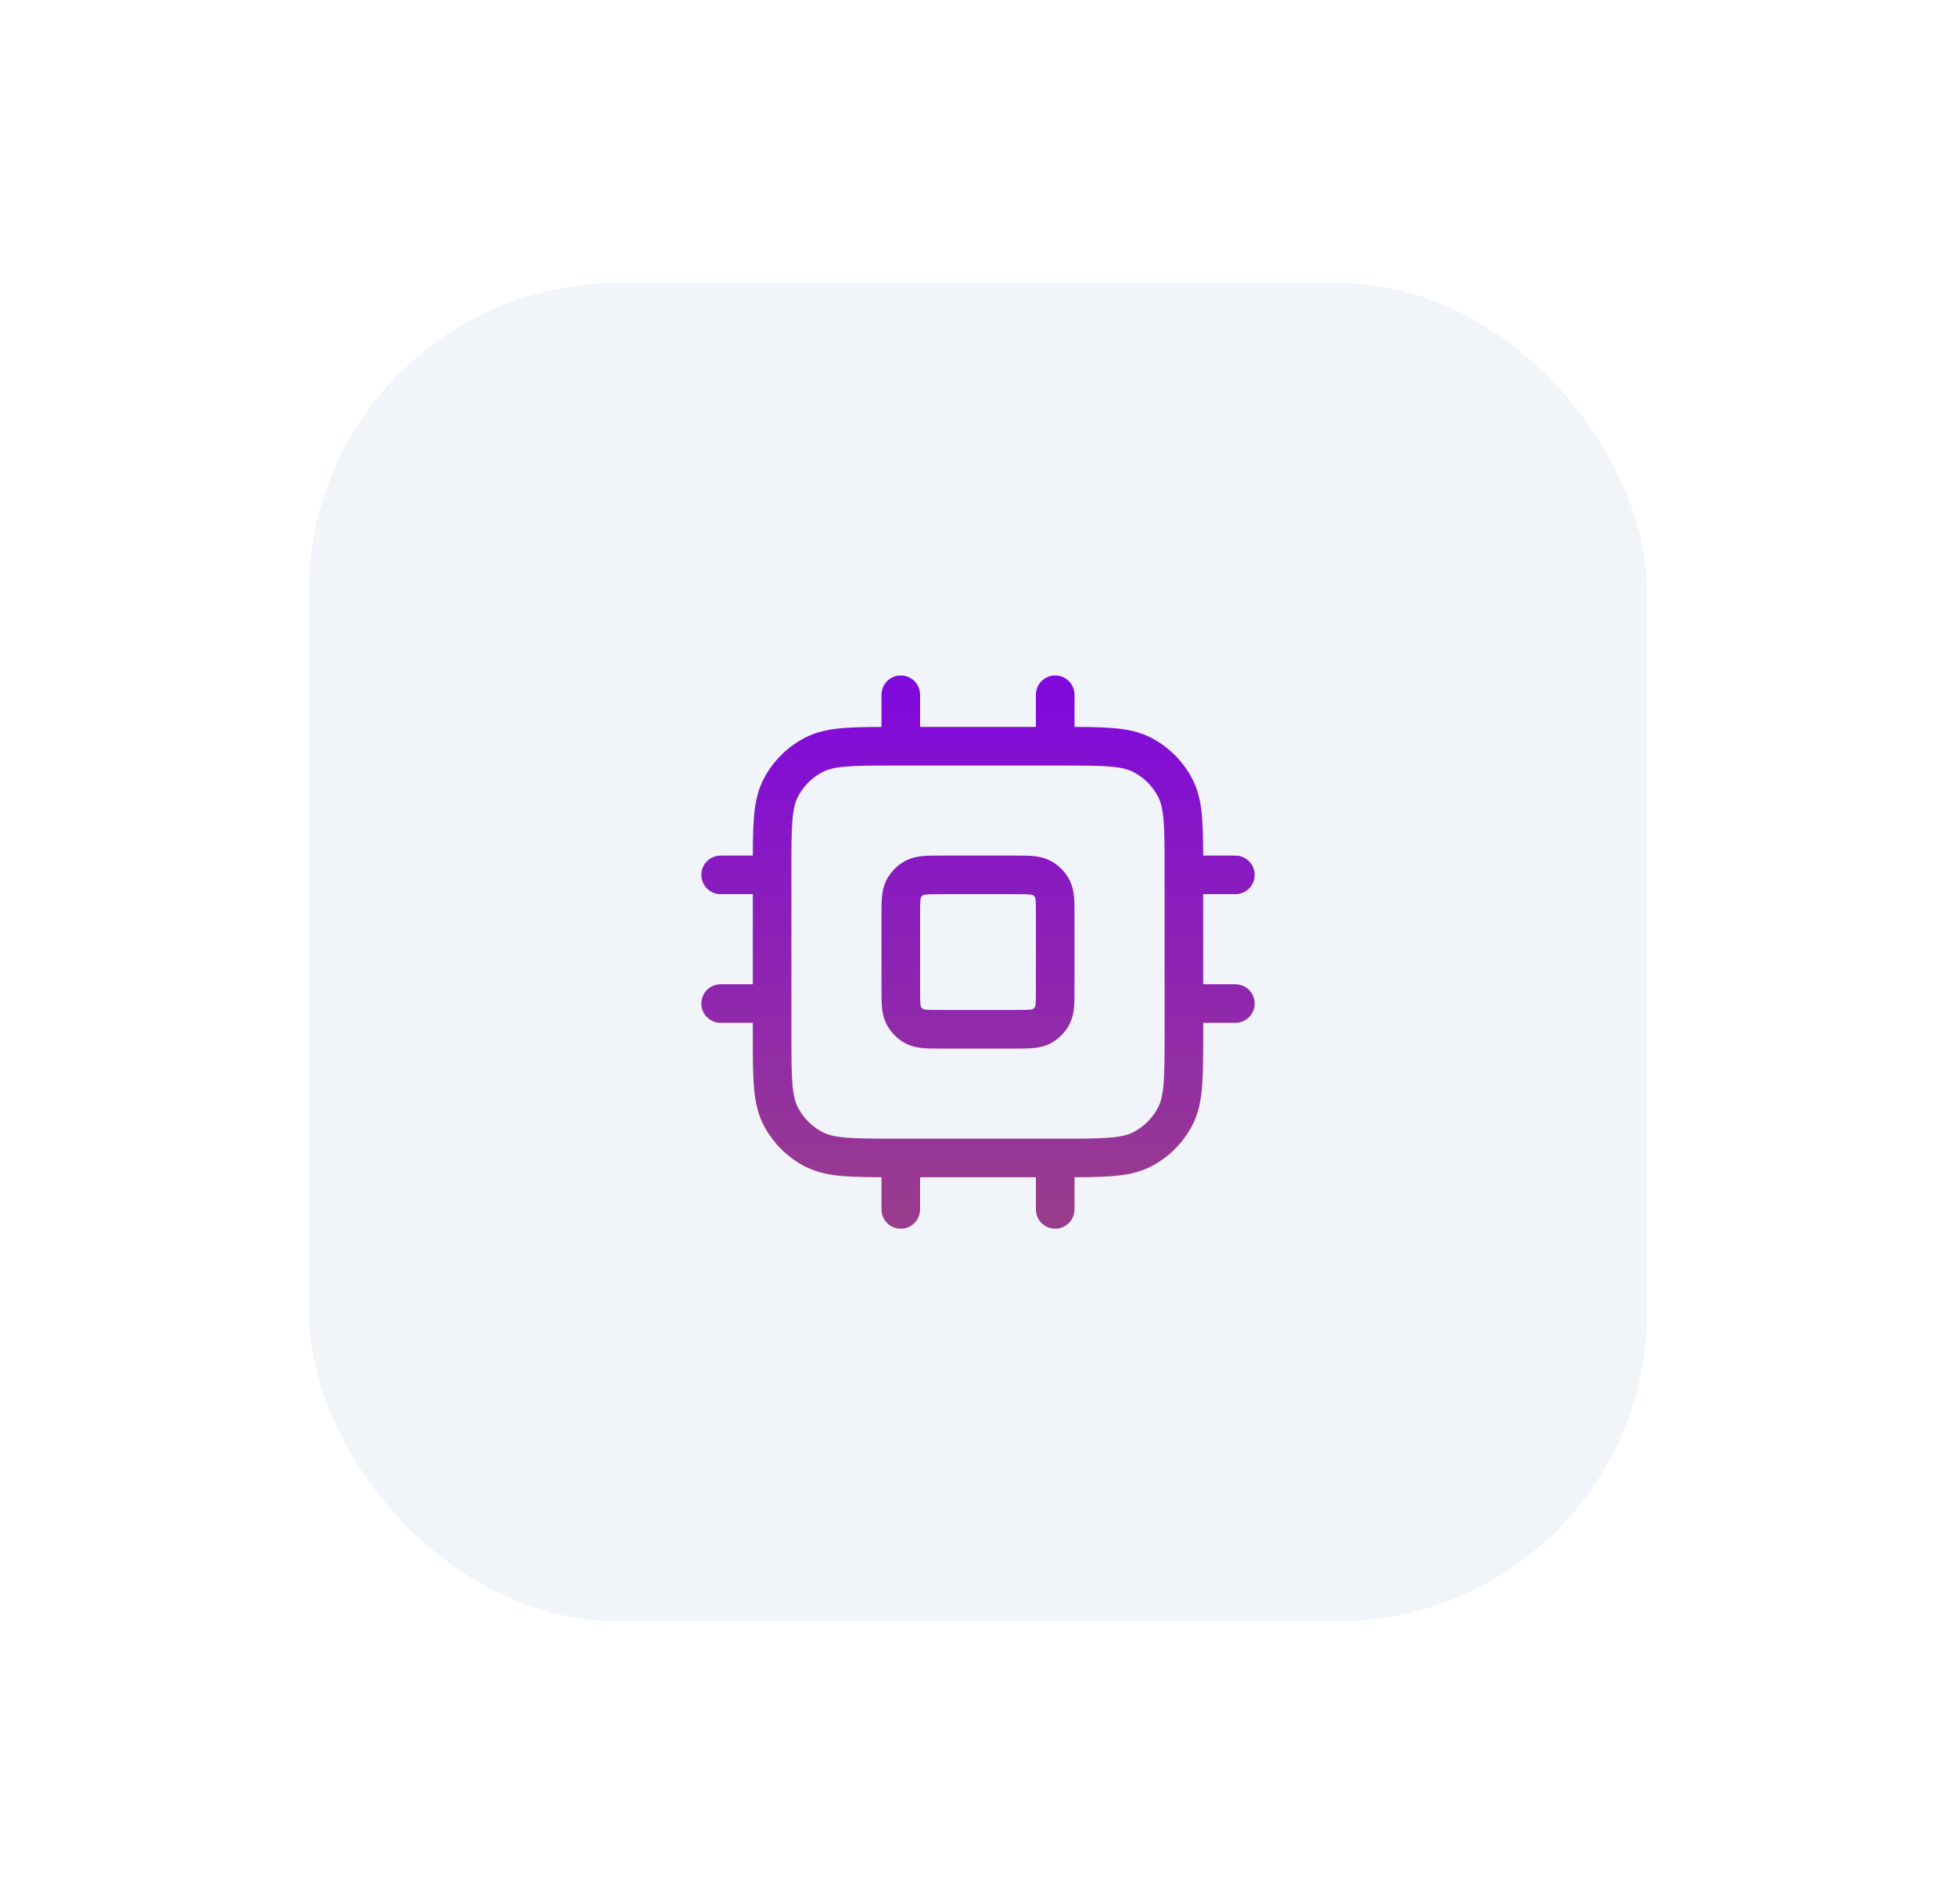
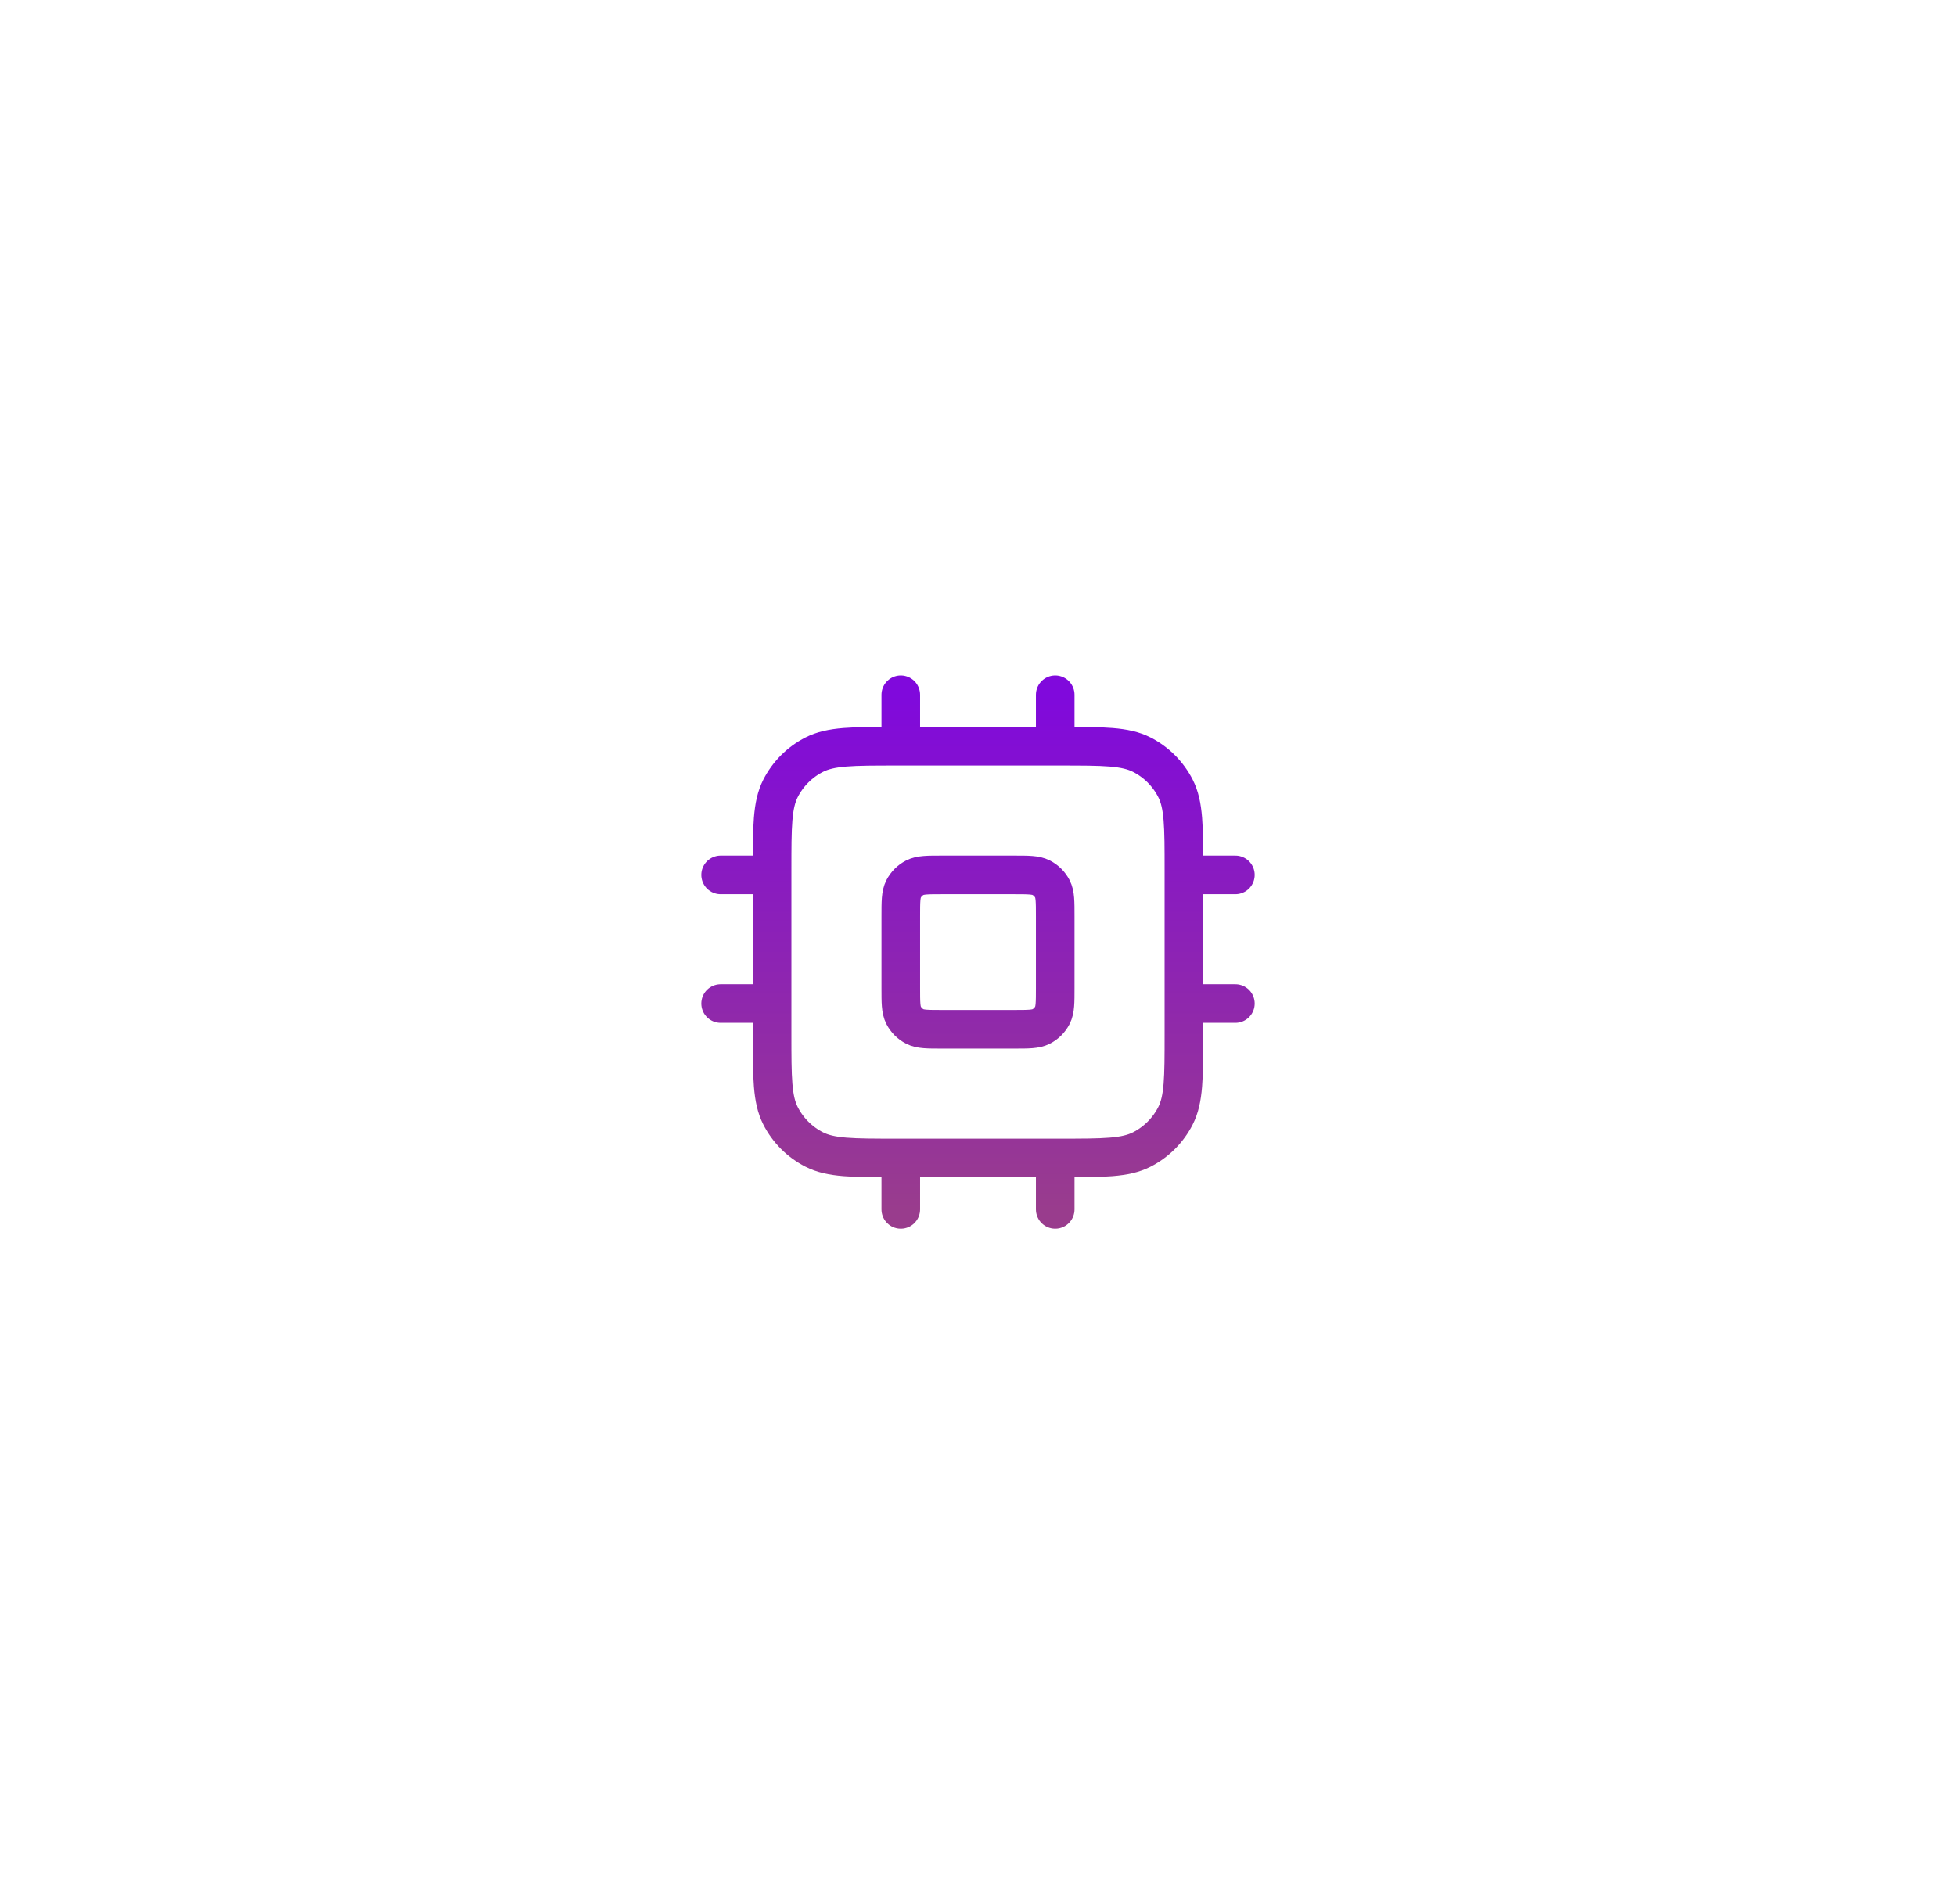
<svg xmlns="http://www.w3.org/2000/svg" width="152" height="148" viewBox="0 0 152 148" fill="none">
  <g filter="url(#filter0_dd_3936_20388)">
-     <rect x="24" y="22" width="104" height="104" rx="24" fill="#F1F5F9" shape-rendering="crispEdges" />
    <path d="M70 54V58M82 54V58M70 90V94M82 90V94M92 68H96M92 78H96M56 68H60M56 78H60M69.6 90H82.4C85.76 90 87.441 90 88.724 89.346C89.853 88.771 90.771 87.853 91.346 86.724C92 85.441 92 83.76 92 80.4V67.6C92 64.24 92 62.559 91.346 61.276C90.771 60.147 89.853 59.229 88.724 58.654C87.441 58 85.76 58 82.4 58H69.6C66.24 58 64.559 58 63.276 58.654C62.147 59.229 61.229 60.147 60.654 61.276C60 62.559 60 64.24 60 67.6V80.4C60 83.76 60 85.441 60.654 86.724C61.229 87.853 62.147 88.771 63.276 89.346C64.559 90 66.24 90 69.6 90ZM73.2 80H78.8C79.92 80 80.48 80 80.908 79.782C81.284 79.59 81.59 79.284 81.782 78.908C82 78.48 82 77.92 82 76.8V71.2C82 70.08 82 69.52 81.782 69.092C81.59 68.716 81.284 68.41 80.908 68.218C80.48 68 79.92 68 78.8 68H73.2C72.08 68 71.52 68 71.092 68.218C70.716 68.41 70.41 68.716 70.218 69.092C70 69.52 70 70.08 70 71.2V76.8C70 77.92 70 78.48 70.218 78.908C70.41 79.284 70.716 79.59 71.092 79.782C71.52 80 72.08 80 73.2 80Z" stroke="url(#paint0_linear_3936_20388)" stroke-width="3" stroke-linecap="round" stroke-linejoin="round" />
  </g>
  <defs>
    <filter id="filter0_dd_3936_20388" x="0" y="0" width="152" height="148" filterUnits="userSpaceOnUse" color-interpolation-filters="sRGB">
      <feFlood flood-opacity="0" result="BackgroundImageFix" />
      <feColorMatrix in="SourceAlpha" type="matrix" values="0 0 0 0 0 0 0 0 0 0 0 0 0 0 0 0 0 0 127 0" result="hardAlpha" />
      <feOffset dx="-8" dy="-6" />
      <feGaussianBlur stdDeviation="8" />
      <feComposite in2="hardAlpha" operator="out" />
      <feColorMatrix type="matrix" values="0 0 0 0 1 0 0 0 0 1 0 0 0 0 1 0 0 0 1 0" />
      <feBlend mode="normal" in2="BackgroundImageFix" result="effect1_dropShadow_3936_20388" />
      <feColorMatrix in="SourceAlpha" type="matrix" values="0 0 0 0 0 0 0 0 0 0 0 0 0 0 0 0 0 0 127 0" result="hardAlpha" />
      <feOffset dx="8" dy="6" />
      <feGaussianBlur stdDeviation="8" />
      <feComposite in2="hardAlpha" operator="out" />
      <feColorMatrix type="matrix" values="0 0 0 0 0.79 0 0 0 0 0.85 0 0 0 0 0.91 0 0 0 0.7 0" />
      <feBlend mode="normal" in2="effect1_dropShadow_3936_20388" result="effect2_dropShadow_3936_20388" />
      <feBlend mode="normal" in="SourceGraphic" in2="effect2_dropShadow_3936_20388" result="shape" />
    </filter>
    <linearGradient id="paint0_linear_3936_20388" x1="76" y1="54" x2="76" y2="94" gradientUnits="userSpaceOnUse">
      <stop stop-color="#8009DC" />
      <stop offset="1" stop-color="#993C8D" />
    </linearGradient>
  </defs>
</svg>